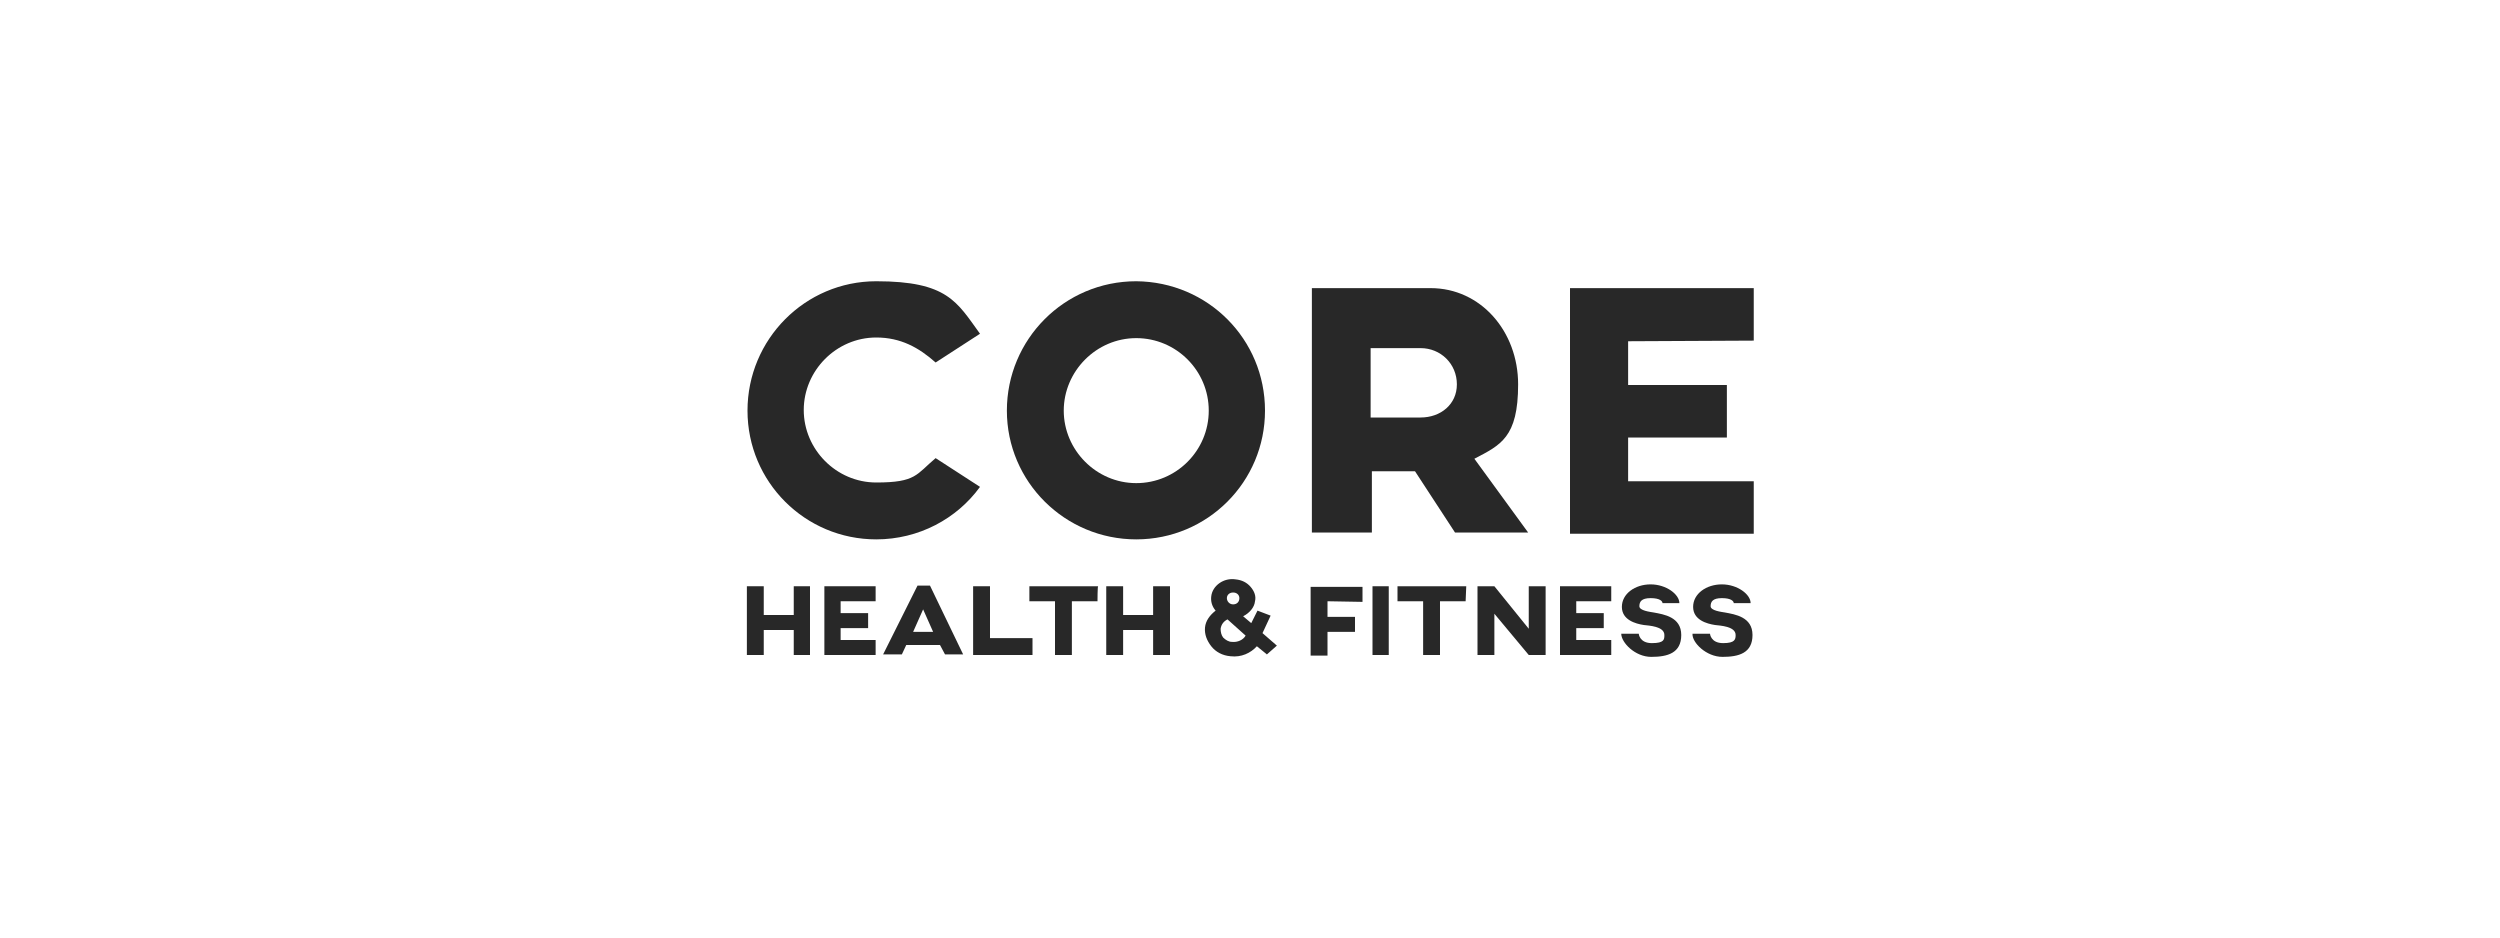
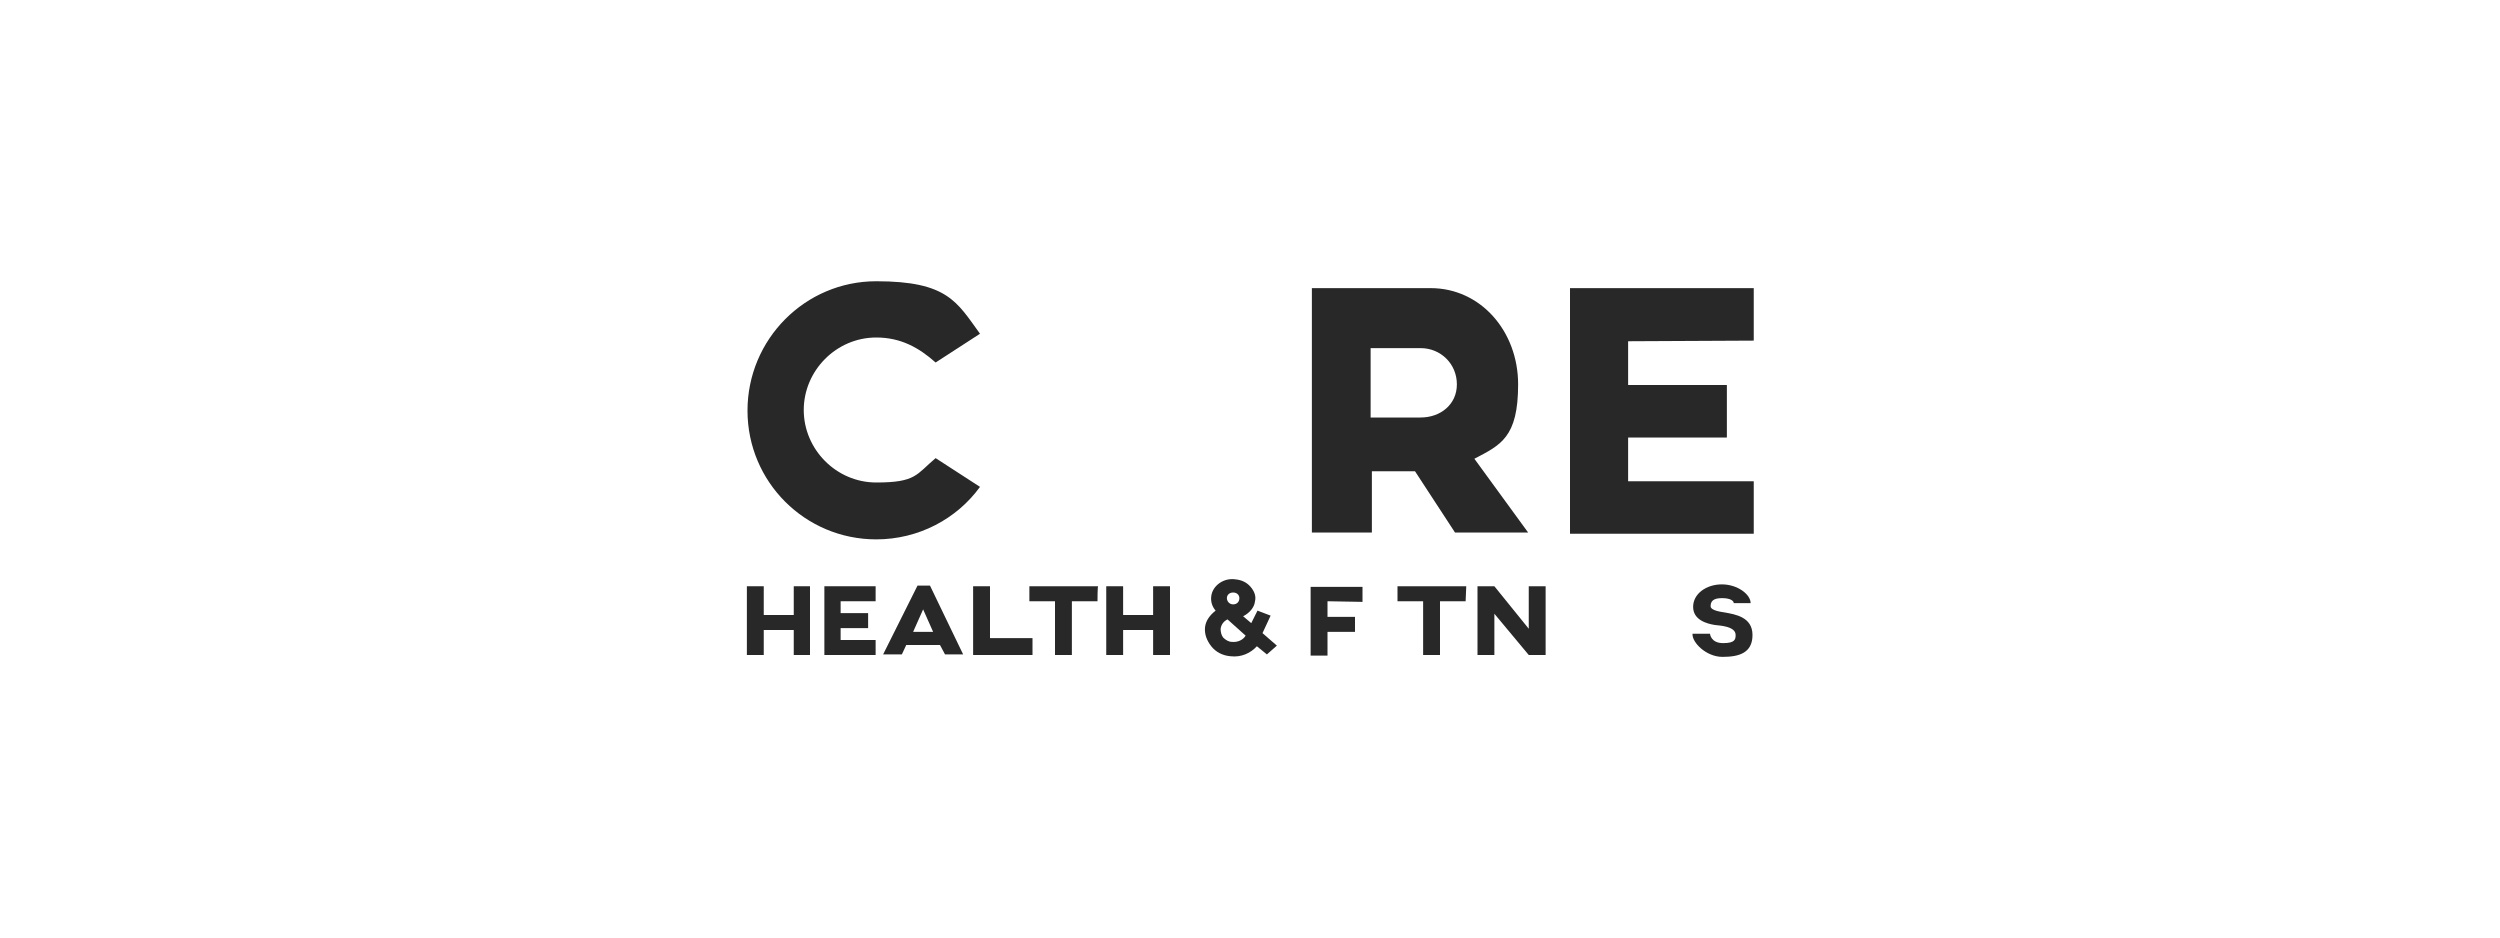
<svg xmlns="http://www.w3.org/2000/svg" version="1.1" id="Layer_1" x="0px" y="0px" viewBox="0 0 400 150" style="enable-background:new 0 0 400 150;" xml:space="preserve">
  <style type="text/css">
	.st0{fill:#282828;}
</style>
  <g>
    <path class="st0" d="M156.8,77.9c-3.7,5.1-9.8,8.4-16.6,8.4c-11.4,0-20.6-9.2-20.6-20.6S128.8,45,140.2,45s12.9,3.3,16.6,8.4   l-7.1,4.6c-2.7-2.4-5.6-4-9.5-4c-6.4,0-11.6,5.3-11.6,11.6s5.2,11.6,11.6,11.6s6.4-1.3,9.5-3.9L156.8,77.9L156.8,77.9z" />
-     <path class="st0" d="M202.4,65.7c0,11.4-9.2,20.6-20.6,20.6s-20.7-9.2-20.7-20.6s9.2-20.7,20.7-20.7   C193.3,45.1,202.4,54.3,202.4,65.7C202.4,65.7,202.4,65.7,202.4,65.7z M193.4,65.7c0-6.4-5.2-11.6-11.6-11.6   c-6.4,0-11.6,5.3-11.6,11.6s5.2,11.6,11.6,11.6S193.4,72.1,193.4,65.7z" />
    <path class="st0" d="M232.8,85.2l-6.4-9.8h-6.9v9.8h-9.6V46.1h19c8,0,14,6.9,14,15.4s-2.8,9.7-7,11.9l8.6,11.8H232.8L232.8,85.2   L232.8,85.2z M219.4,66.8h7.9c3.2,0,5.8-2.1,5.8-5.3c0-3.3-2.6-5.8-5.8-5.8h-8V66.8L219.4,66.8L219.4,66.8z" />
    <path class="st0" d="M260.5,54.6v7h15.8v8.4h-15.8v7h20.1v8.4h-29.4V46.1h29.4v8.4L260.5,54.6L260.5,54.6z" />
    <path class="st0" d="M129.6,93.8v11H127v-4h-4.8v4h-2.7v-11h2.7v4.6h4.8v-4.6H129.6z" />
    <path class="st0" d="M134.5,96.2v1.9h4.4v2.4h-4.4v1.9h5.6v2.4h-8.2v-11h8.2v2.4L134.5,96.2L134.5,96.2L134.5,96.2z" />
    <path class="st0" d="M150.4,103.2H145l-0.7,1.5h-3l5.5-11h2l5.3,11h-2.9L150.4,103.2L150.4,103.2z M149.3,101.1l-1.6-3.6l-1.6,3.6   H149.3C149.3,101.1,149.3,101.1,149.3,101.1z" />
    <path class="st0" d="M165.2,102.1v2.7h-9.5v-11h2.7v8.3L165.2,102.1L165.2,102.1z" />
    <path class="st0" d="M175.6,96.2h-4.1v8.6h-2.7v-8.6h-4.1v-2.4h11C175.6,93.8,175.6,96.2,175.6,96.2z" />
    <path class="st0" d="M187.2,93.8v11h-2.7v-4h-4.8v4h-2.7v-11h2.7v4.6h4.8v-4.6H187.2z" />
    <path class="st0" d="M202.7,104.7l-1.6-1.3c-1,1.1-2.5,1.8-4.2,1.6l0,0c-1.3-0.1-2.4-0.7-3.1-1.6c-0.7-0.9-1.1-1.9-1-3   c0.1-1.1,0.8-2,1.7-2.7c-0.6-0.7-0.8-1.5-0.7-2.3c0.2-1.7,2-3,3.9-2.7c1,0.1,1.8,0.5,2.4,1.2c0.6,0.7,0.9,1.5,0.7,2.3   c-0.1,1-0.9,1.9-1.9,2.4l1.3,1.1l1-2l2.1,0.8l-1.3,2.8l2.3,2l-1.7,1.5l0,0L202.7,104.7z M199.3,101.7l-2.9-2.6   c-0.6,0.3-1,0.8-1.1,1.5c0,0.5,0.1,1,0.4,1.4c0.4,0.4,0.9,0.7,1.4,0.7l0,0C198,102.8,198.9,102.4,199.3,101.7L199.3,101.7z    M196.3,95.7c0,0.5,0.4,1,1,1s1-0.4,1-1c0-0.5-0.4-0.9-1-0.9S196.3,95.2,196.3,95.7z" />
    <path class="st0" d="M212.4,96.2v2.5h4.4v2.4h-4.4v3.8h-2.7v-11h8.3v2.4L212.4,96.2L212.4,96.2z" />
-     <path class="st0" d="M222.2,93.8v11h-2.6v-11H222.2z" />
    <path class="st0" d="M234.5,96.2h-4.1v8.6h-2.7v-8.6h-4.1v-2.4h11L234.5,96.2L234.5,96.2L234.5,96.2z" />
    <path class="st0" d="M247.3,93.8v11h-2.7l-5.5-6.6v6.6h-2.7v-11h2.7l5.5,6.8v-6.8H247.3z" />
-     <path class="st0" d="M252.2,96.2v1.9h4.4v2.4h-4.4v1.9h5.6v2.4h-8.2v-11h8.2v2.4L252.2,96.2L252.2,96.2z" />
-     <path class="st0" d="M259.4,101.4h2.8c0,0,0.1,1.5,2.1,1.5s2-0.6,2-1.3c0-1.4-2.5-1.5-3.3-1.6c-1.3-0.2-3.5-0.8-3.5-2.9   c0-2.1,2.1-3.6,4.6-3.6c2.5,0,4.6,1.6,4.6,3h-2.7c0-0.3-0.4-0.8-1.9-0.8s-1.8,0.6-1.8,1.3c0,0.7,1.7,0.9,2.3,1   c1.6,0.3,4.4,0.7,4.4,3.6c0,2.9-2.2,3.5-4.8,3.5S259.4,102.8,259.4,101.4L259.4,101.4L259.4,101.4z" />
    <path class="st0" d="M270.8,101.4h2.8c0,0,0.1,1.5,2.1,1.5c1.9,0,2-0.6,2-1.3c0-1.4-2.5-1.5-3.3-1.6c-1.3-0.2-3.5-0.8-3.5-2.9   c0-2.1,2.1-3.6,4.6-3.6c2.5,0,4.6,1.6,4.6,3h-2.7c0-0.3-0.4-0.8-1.9-0.8c-1.5,0-1.8,0.6-1.8,1.3c0,0.7,1.7,0.9,2.3,1   c1.6,0.3,4.4,0.7,4.4,3.6c0,2.9-2.2,3.5-4.8,3.5S270.7,102.8,270.8,101.4L270.8,101.4L270.8,101.4z" />
  </g>
</svg>